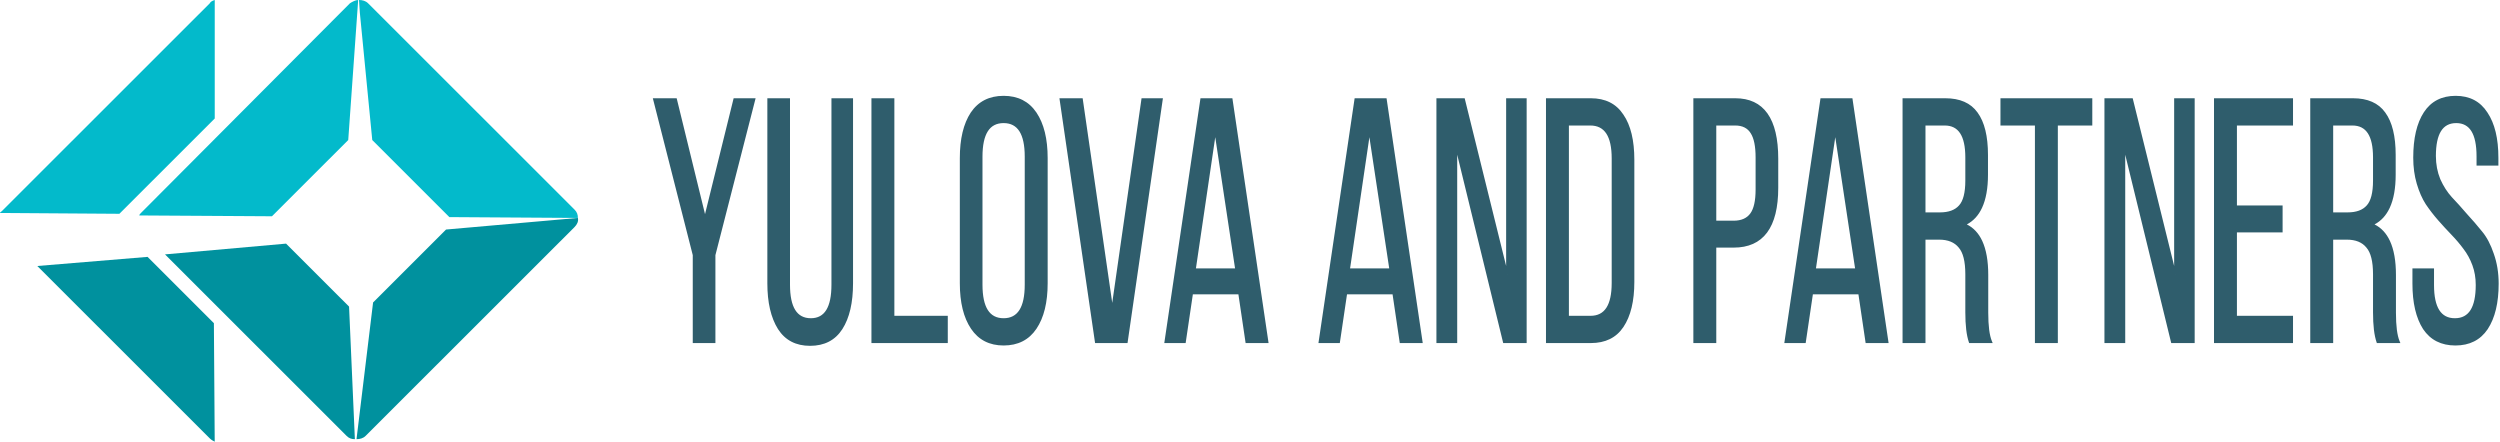
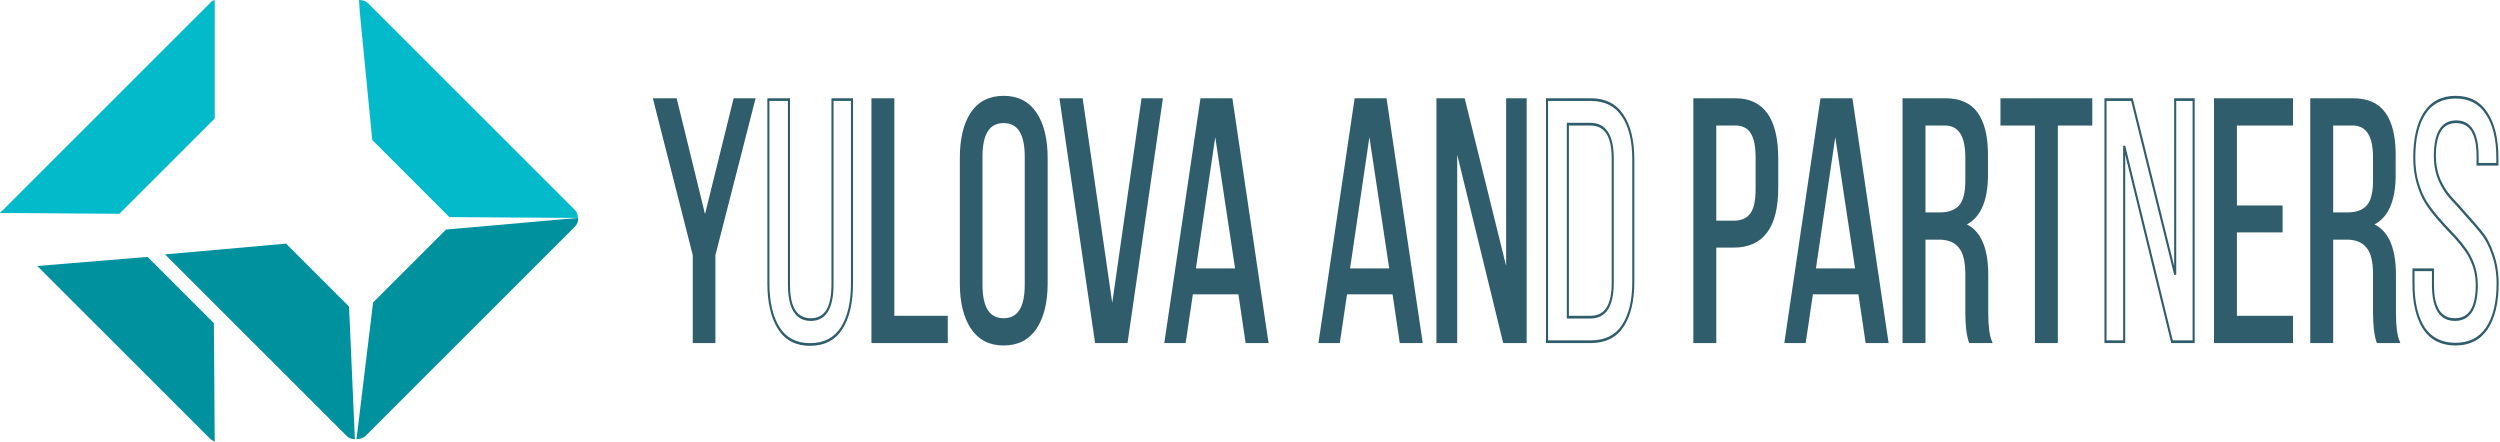
<svg xmlns="http://www.w3.org/2000/svg" width="600" height="106" viewBox="0 0 600 106" fill="none">
  <path d="M166.512 82.012V61.176L157.025 23.905H162.217L169.205 52.46L176.256 23.905H181L171.448 61.176V82.012H166.512Z" fill="#2F5D6C" />
-   <path d="M189.349 23.905V68.315C189.349 73.904 191.102 76.699 194.606 76.699C198.068 76.699 199.799 73.904 199.799 68.315V23.905H204.478V67.983C204.478 72.576 203.645 76.173 201.978 78.774C200.311 81.375 197.79 82.676 194.414 82.676C191.08 82.676 188.58 81.375 186.914 78.774C185.247 76.118 184.413 72.521 184.413 67.983V23.905H189.349Z" fill="#2F5D6C" />
  <path d="M227.217 82.012H209.396V23.905H214.396V76.118H227.217V82.012Z" fill="#2F5D6C" />
  <path d="M230.609 67.983V37.934C230.609 33.396 231.464 29.827 233.174 27.226C234.926 24.625 237.49 23.324 240.866 23.324C244.242 23.324 246.807 24.625 248.559 27.226C250.311 29.827 251.187 33.396 251.187 37.934V67.983C251.187 72.521 250.311 76.09 248.559 78.691C246.807 81.292 244.242 82.593 240.866 82.593C237.533 82.593 234.99 81.292 233.238 78.691C231.486 76.09 230.609 72.521 230.609 67.983ZM235.546 37.602V68.315C235.546 73.904 237.319 76.699 240.866 76.699C244.413 76.699 246.187 73.904 246.187 68.315V37.602C246.187 32.013 244.413 29.218 240.866 29.218C237.319 29.218 235.546 32.013 235.546 37.602Z" fill="#2F5D6C" />
  <path d="M254.565 23.905H259.629L266.937 74.458L274.181 23.905H278.797L270.399 82.012H263.027L254.565 23.905Z" fill="#2F5D6C" />
  <path d="M297.424 70.307H286.078L284.347 82.012H279.731L288.321 23.905H295.565L304.155 82.012H299.155L297.424 70.307ZM291.655 31.21L286.719 64.746H296.719L291.655 31.21Z" fill="#2F5D6C" />
  <path d="M334.422 70.307H323.076L321.345 82.012H316.729L325.319 23.905H332.563L341.153 82.012H336.153L334.422 70.307ZM328.653 31.21L323.717 64.746H333.717L328.653 31.21Z" fill="#2F5D6C" />
  <path d="M349.479 35.029V82.012H344.992V23.905H351.338L361.723 65.908V23.905H366.146V82.012H360.954L349.479 35.029Z" fill="#2F5D6C" />
-   <path d="M371.286 23.905H381.799C385.218 23.905 387.761 25.178 389.428 27.724C391.137 30.214 391.992 33.756 391.992 38.349V67.651C391.992 72.189 391.137 75.731 389.428 78.276C387.761 80.766 385.218 82.012 381.799 82.012H371.286V23.905ZM376.286 76.118H381.735C385.282 76.118 387.056 73.379 387.056 67.9V38.017C387.056 32.538 385.261 29.799 381.671 29.799H376.286V76.118Z" fill="#2F5D6C" />
  <path d="M406.657 23.905H416.465C423.174 23.905 426.529 28.637 426.529 38.1V45.073C426.529 54.425 423.046 59.101 416.08 59.101H411.657V82.012H406.657V23.905ZM411.657 53.291H416.08C417.96 53.291 419.349 52.682 420.247 51.464C421.144 50.247 421.593 48.255 421.593 45.488V37.768C421.593 35.056 421.187 33.064 420.375 31.791C419.563 30.463 418.26 29.799 416.465 29.799H411.657V53.291Z" fill="#2F5D6C" />
  <path d="M446.23 70.307H434.884L433.153 82.012H428.537L437.127 23.905H444.371L452.961 82.012H447.961L446.23 70.307ZM440.461 31.21L435.525 64.746H445.525L440.461 31.21Z" fill="#2F5D6C" />
  <path d="M456.864 23.905H466.864C470.326 23.905 472.847 25.012 474.428 27.226C476.052 29.439 476.864 32.76 476.864 37.187V41.918C476.864 48.338 475.005 52.322 471.287 53.872C475.048 55.31 476.929 59.35 476.929 65.991V75.039C476.929 78.249 477.228 80.573 477.826 82.012H472.762C472.206 80.407 471.928 78.055 471.928 74.956V65.825C471.928 62.67 471.373 60.457 470.262 59.184C469.193 57.856 467.569 57.192 465.39 57.192H461.864V82.012H456.864V23.905ZM461.864 51.298H465.582C467.719 51.298 469.3 50.717 470.326 49.555C471.394 48.393 471.928 46.318 471.928 43.329V37.768C471.928 32.455 470.198 29.799 466.736 29.799H461.864V51.298Z" fill="#2F5D6C" />
  <path d="M493.631 82.012H488.631V29.799H480.362V23.905H501.901V29.799H493.631V82.012Z" fill="#2F5D6C" />
-   <path d="M509.804 35.029V82.012H505.316V23.905H511.663L522.048 65.908V23.905H526.471V82.012H521.279L509.804 35.029Z" fill="#2F5D6C" />
  <path d="M536.611 49.638H547.573V55.449H536.611V76.118H550.073V82.012H531.611V23.905H550.073V29.799H536.611V49.638Z" fill="#2F5D6C" />
  <path d="M554.711 23.905H564.712C568.173 23.905 570.695 25.012 572.276 27.226C573.9 29.439 574.712 32.76 574.712 37.187V41.918C574.712 48.338 572.853 52.322 569.135 53.872C572.896 55.31 574.776 59.35 574.776 65.991V75.039C574.776 78.249 575.075 80.573 575.674 82.012H570.609C570.054 80.407 569.776 78.055 569.776 74.956V65.825C569.776 62.67 569.22 60.457 568.109 59.184C567.041 57.856 565.417 57.192 563.237 57.192H559.711V82.012H554.711V23.905ZM559.711 51.298H563.43C565.566 51.298 567.148 50.717 568.173 49.555C569.242 48.393 569.776 46.318 569.776 43.329V37.768C569.776 32.455 568.045 29.799 564.583 29.799H559.711V51.298Z" fill="#2F5D6C" />
-   <path d="M581.927 27.143C583.594 24.597 586.073 23.324 589.363 23.324C592.654 23.324 595.133 24.625 596.8 27.226C598.509 29.771 599.364 33.313 599.364 37.851V39.428H594.62V37.519C594.62 31.985 592.911 29.218 589.492 29.218C586.073 29.218 584.363 31.957 584.363 37.436C584.363 39.483 584.727 41.392 585.453 43.163C586.222 44.879 587.163 46.345 588.274 47.563C589.385 48.725 590.581 50.053 591.864 51.547C593.188 52.986 594.406 54.397 595.518 55.781C596.629 57.109 597.548 58.852 598.274 61.01C599.043 63.169 599.428 65.52 599.428 68.066C599.428 72.604 598.573 76.173 596.864 78.774C595.154 81.32 592.633 82.593 589.299 82.593C585.966 82.593 583.444 81.32 581.735 78.774C580.068 76.173 579.235 72.604 579.235 68.066V64.746H583.915V68.398C583.915 73.932 585.667 76.699 589.171 76.699C592.676 76.699 594.428 73.932 594.428 68.398C594.428 66.627 594.15 64.995 593.594 63.501C593.039 62.006 592.312 60.678 591.415 59.516C590.56 58.354 589.599 57.22 588.53 56.113C587.462 55.006 586.393 53.844 585.325 52.626C584.257 51.409 583.274 50.136 582.376 48.808C581.521 47.48 580.816 45.875 580.261 43.993C579.705 42.112 579.427 40.064 579.427 37.851C579.427 33.258 580.261 29.688 581.927 27.143Z" fill="#2F5D6C" />
  <path fill-rule="evenodd" clip-rule="evenodd" d="M240.866 23.648C237.542 23.648 235.056 24.926 233.363 27.437C231.704 29.963 230.86 33.448 230.86 37.934V67.983C230.86 72.468 231.725 75.953 233.426 78.478C235.12 80.991 237.586 82.269 240.866 82.269C244.191 82.269 246.678 80.99 248.37 78.478C250.071 75.953 250.937 72.468 250.937 67.983V37.934C250.937 33.449 250.071 29.964 248.37 27.439C246.678 24.927 244.191 23.648 240.866 23.648ZM232.985 27.012C234.797 24.323 237.438 23 240.866 23C244.294 23 246.936 24.323 248.748 27.012C250.551 29.689 251.438 33.343 251.438 37.934V67.983C251.438 72.574 250.551 76.228 248.748 78.904C246.936 81.594 244.294 82.917 240.866 82.917C237.48 82.917 234.86 81.593 233.049 78.904C231.246 76.228 230.359 72.574 230.359 67.983V37.934C230.359 33.345 231.224 29.692 232.983 27.015L232.985 27.012ZM589.363 23.648C586.124 23.648 583.725 24.899 582.118 27.352C580.502 29.821 579.678 33.306 579.678 37.851C579.678 40.029 579.951 42.037 580.495 43.878C581.041 45.73 581.733 47.301 582.566 48.597C583.456 49.913 584.43 51.175 585.49 52.383C586.556 53.597 587.621 54.756 588.687 55.86C589.762 56.974 590.731 58.117 591.594 59.289C592.51 60.477 593.253 61.834 593.82 63.36C594.393 64.901 594.678 66.582 594.678 68.398C594.678 71.201 594.235 73.364 593.307 74.829C592.371 76.308 590.977 77.023 589.171 77.023C587.366 77.023 585.971 76.308 585.035 74.829C584.107 73.364 583.664 71.201 583.664 68.398V65.07H579.485V68.066C579.485 72.553 580.309 76.04 581.926 78.565C583.575 81.019 586.018 82.269 589.299 82.269C592.581 82.269 595.024 81.018 596.674 78.563C598.333 76.038 599.178 72.552 599.178 68.066C599.178 65.564 598.8 63.259 598.047 61.146L598.045 61.14C597.329 59.015 596.429 57.311 595.348 56.019L595.344 56.014C594.237 54.637 593.024 53.23 591.703 51.796L591.696 51.788C590.417 50.297 589.223 48.973 588.116 47.815L588.112 47.81C586.978 46.568 586.019 45.072 585.237 43.326L585.232 43.316C584.486 41.497 584.113 39.535 584.113 37.436C584.113 34.661 584.545 32.52 585.451 31.069C586.365 29.604 587.728 28.894 589.492 28.894C591.256 28.894 592.62 29.611 593.534 31.091C594.439 32.556 594.87 34.717 594.87 37.519V39.104H599.113V37.851C599.113 33.364 598.269 29.907 596.611 27.438L596.607 27.433C595 24.925 592.601 23.648 589.363 23.648ZM581.736 26.933C583.463 24.296 586.021 23 589.363 23C592.706 23 595.264 24.324 596.99 27.015C598.75 29.637 599.614 33.263 599.614 37.851V39.752H594.37V37.519C594.37 34.786 593.947 32.797 593.142 31.496C592.347 30.208 591.146 29.542 589.492 29.542C587.837 29.542 586.635 30.202 585.84 31.476C585.037 32.764 584.614 34.732 584.614 37.436C584.614 39.429 584.967 41.284 585.672 43.006C586.427 44.687 587.347 46.122 588.433 47.313C589.547 48.478 590.745 49.808 592.028 51.303C593.354 52.743 594.575 54.157 595.689 55.544C596.829 56.907 597.765 58.688 598.502 60.877C599.287 63.08 599.678 65.478 599.678 68.066C599.678 72.655 598.814 76.308 597.054 78.984L597.053 78.987C595.283 81.622 592.684 82.917 589.299 82.917C585.915 82.917 583.316 81.622 581.546 78.987L581.542 78.981C579.827 76.305 578.984 72.654 578.984 68.066V64.421H584.165V68.398C584.165 71.129 584.598 73.117 585.422 74.418C586.239 75.707 587.472 76.375 589.171 76.375C590.87 76.375 592.104 75.707 592.92 74.418C593.744 73.117 594.177 71.129 594.177 68.398C594.177 66.673 593.907 65.089 593.369 63.641C592.825 62.18 592.115 60.882 591.238 59.745L591.233 59.74C590.387 58.589 589.434 57.465 588.374 56.366C587.302 55.256 586.231 54.091 585.159 52.87C584.083 51.644 583.093 50.361 582.188 49.022L582.184 49.016C581.309 47.656 580.591 46.019 580.027 44.109C579.459 42.187 579.177 40.1 579.177 37.851C579.177 33.21 580.019 29.556 581.736 26.933ZM156.678 23.581H162.4L169.206 51.391L176.073 23.581H181.347L171.699 61.229V82.336H166.262V61.228L156.678 23.581ZM157.371 24.23L166.762 61.124V81.687H171.198V61.124L180.653 24.23H176.439L169.203 53.529L162.034 24.23H157.371ZM184.163 23.581H189.6V68.315C189.6 71.074 190.033 73.084 190.858 74.399C191.675 75.701 192.908 76.375 194.606 76.375C196.282 76.375 197.499 75.702 198.305 74.4C199.12 73.085 199.548 71.075 199.548 68.315V23.581H204.729V67.983C204.729 72.625 203.886 76.304 202.171 78.981C200.443 81.677 197.841 83 194.414 83C191.028 83 188.448 81.676 186.721 78.981L186.719 78.979C185.006 76.248 184.163 72.571 184.163 67.983V23.581ZM184.664 24.23V67.983C184.664 72.47 185.487 75.987 187.107 78.569C188.714 81.075 191.133 82.352 194.414 82.352C197.739 82.352 200.179 81.073 201.785 78.567C203.403 76.042 204.228 72.528 204.228 67.983V24.23H200.049V68.315C200.049 71.145 199.612 73.327 198.696 74.806C197.771 76.299 196.392 77.023 194.606 77.023C192.8 77.023 191.405 76.3 190.469 74.808C189.542 73.328 189.099 71.145 189.099 68.315V24.23H184.664ZM209.146 23.581H214.647V75.794H227.468V82.336H209.146V23.581ZM209.647 24.23V81.687H226.967V76.442H214.146V24.23H209.647ZM254.263 23.581H259.837L266.936 72.688L273.973 23.581H279.098L270.607 82.336H262.819L254.263 23.581ZM254.867 24.23L263.235 81.687H270.191L278.495 24.23H274.389L267.184 74.517L266.691 74.517L259.422 24.23H254.867ZM288.114 23.581H295.772L304.458 82.336H298.948L297.217 70.632H286.285L284.554 82.336H279.428L288.114 23.581ZM288.528 24.23L280.034 81.687H284.14L285.871 69.983H297.631L299.362 81.687H303.852L295.358 24.23H288.528ZM325.112 23.581H332.77L341.456 82.336H335.946L334.215 70.632H323.283L321.552 82.336H316.426L325.112 23.581ZM325.526 24.23L317.032 81.687H321.138L322.869 69.983H334.629L336.36 81.687H340.85L332.356 24.23H325.526ZM344.741 23.581H351.521L361.473 63.832V23.581H366.397V82.336H360.77L349.729 37.129V82.336H344.741V23.581ZM345.242 24.23V81.687H349.229V35.029L349.718 34.931L361.137 81.687H365.896V24.23H361.973V65.908L361.485 66.007L351.155 24.23H345.242ZM371.036 23.581H381.799C385.265 23.581 387.888 24.873 389.617 27.511C391.379 30.08 392.242 33.708 392.242 38.349V67.651C392.242 72.24 391.378 75.867 389.617 78.489C389.617 78.489 389.617 78.489 389.617 78.489C387.888 81.072 385.264 82.336 381.799 82.336H371.036V23.581ZM371.537 24.23V81.687H381.799C385.172 81.687 387.634 80.461 389.239 78.064C390.897 75.595 391.742 72.138 391.742 67.651V38.349C391.742 33.805 390.896 30.351 389.241 27.939L389.237 27.933C387.632 25.482 385.17 24.23 381.799 24.23H371.537ZM406.406 23.581H416.465C419.864 23.581 422.458 24.781 424.197 27.235C425.933 29.683 426.779 33.325 426.779 38.1V45.073C426.779 49.796 425.9 53.398 424.097 55.819C422.292 58.242 419.604 59.425 416.08 59.425H411.907V82.336H406.406V23.581ZM406.907 24.23V81.687H411.406V58.777H416.08C419.522 58.777 422.058 57.622 423.737 55.369C425.417 53.113 426.279 49.702 426.279 45.073V38.1C426.279 33.412 425.447 29.956 423.828 27.673C422.213 25.395 419.775 24.23 416.465 24.23H406.907ZM436.92 23.581H444.578L453.264 82.336H447.754L446.023 70.632H435.091L433.36 82.336H428.234L436.92 23.581ZM437.334 24.23L428.84 81.687H432.946L434.677 69.983H446.437L448.168 81.687H452.658L444.164 24.23H437.334ZM456.613 23.581H466.864C470.36 23.581 472.963 24.698 474.61 27.003C476.295 29.299 477.115 32.714 477.115 37.187V41.918C477.115 45.166 476.645 47.83 475.684 49.889C474.838 51.702 473.621 53.025 472.043 53.861C473.642 54.655 474.876 55.973 475.733 57.813C476.704 59.9 477.179 62.635 477.179 65.991V75.039C477.179 78.237 477.479 80.493 478.046 81.858L478.245 82.336H472.6L472.533 82.144C471.956 80.477 471.678 78.071 471.678 74.956V65.825C471.678 62.706 471.127 60.608 470.096 59.427L470.088 59.418C469.084 58.17 467.535 57.516 465.39 57.516H462.114V82.336H456.613V23.581ZM457.114 24.23V81.687H461.613V56.868H465.39C467.601 56.868 469.298 57.54 470.431 58.946C471.62 60.311 472.179 62.639 472.179 65.825V74.956C472.179 77.914 472.434 80.149 472.926 81.687H477.427C476.92 80.168 476.678 77.939 476.678 75.039V65.991C476.678 62.707 476.213 60.101 475.304 58.148C474.398 56.203 473.042 54.881 471.216 54.183L470.438 53.885L471.211 53.563C473.017 52.81 474.36 51.473 475.256 49.553C476.154 47.627 476.614 45.09 476.614 41.918V37.187C476.614 32.806 475.81 29.58 474.247 27.449L474.245 27.446C472.73 25.325 470.29 24.23 466.864 24.23H457.114ZM480.111 23.581H502.151V30.123H493.882V82.336H488.381V30.123H480.111V23.581ZM480.612 24.23V29.475H488.882V81.687H493.381V29.475H501.65V24.23H480.612ZM505.066 23.581H511.846L521.797 63.832V23.581H526.721V82.336H521.095L510.054 37.129V82.336H505.066V23.581ZM505.567 24.23V81.687H509.553V35.029L510.043 34.931L521.462 81.687H526.221V24.23H522.298V65.908L521.809 66.007L511.48 24.23H505.567ZM531.361 23.581H550.324V30.123H536.862V49.314H547.824V55.773H536.862V75.794H550.324V82.336H531.361V23.581ZM531.861 24.23V81.687H549.823V76.442H536.361V55.124H547.323V49.962H536.361V29.475H549.823V24.23H531.861ZM554.461 23.581H564.712C568.208 23.581 570.81 24.698 572.458 27.003C574.142 29.299 574.962 32.714 574.962 37.187V41.918C574.962 45.166 574.492 47.83 573.532 49.889C572.686 51.702 571.468 53.025 569.89 53.861C571.49 54.655 572.724 55.973 573.58 57.813C574.552 59.9 575.027 62.635 575.027 65.991V75.039C575.027 78.237 575.327 80.493 575.894 81.858L576.093 82.336H570.447L570.381 82.144C569.804 80.477 569.526 78.071 569.526 74.956V65.825C569.526 62.706 568.974 60.608 567.943 59.427L567.936 59.418C566.932 58.17 565.382 57.516 563.237 57.516H559.962V82.336H554.461V23.581ZM554.962 24.23V81.687H559.461V56.868H563.237C565.449 56.868 567.146 57.54 568.279 58.946C569.467 60.311 570.026 62.639 570.026 65.825V74.956C570.026 77.914 570.282 80.149 570.774 81.687H575.275C574.768 80.168 574.526 77.939 574.526 75.039V65.991C574.526 62.707 574.06 60.101 573.151 58.148C572.246 56.203 570.889 54.881 569.064 54.183L568.286 53.885L569.058 53.563C570.865 52.81 572.208 51.473 573.103 49.553C574.002 47.627 574.462 45.09 574.462 41.918V37.187C574.462 32.806 573.658 29.58 572.094 27.449L572.092 27.446C570.577 25.325 568.138 24.23 564.712 24.23H554.962ZM236.682 31.108C237.629 29.616 239.04 28.894 240.866 28.894C242.693 28.894 244.104 29.616 245.05 31.108C245.989 32.588 246.437 34.771 246.437 37.602V68.315C246.437 71.146 245.989 73.329 245.05 74.809C244.104 76.301 242.693 77.023 240.866 77.023C239.04 77.023 237.629 76.301 236.682 74.809C235.743 73.329 235.295 71.146 235.295 68.315V37.602C235.295 34.771 235.743 32.588 236.682 31.108ZM237.069 31.52C236.235 32.835 235.796 34.843 235.796 37.602V68.315C235.796 71.074 236.235 73.082 237.069 74.397C237.896 75.7 239.146 76.375 240.866 76.375C242.587 76.375 243.836 75.7 244.663 74.397C245.498 73.082 245.937 71.074 245.937 68.315V37.602C245.937 34.843 245.498 32.835 244.663 31.52C243.836 30.217 242.587 29.542 240.866 29.542C239.146 29.542 237.896 30.217 237.069 31.52ZM376.036 29.475H381.671C383.516 29.475 384.942 30.181 385.901 31.644C386.852 33.096 387.306 35.239 387.306 38.017V67.9C387.306 70.677 386.858 72.82 385.918 74.272C384.97 75.735 383.56 76.442 381.735 76.442H376.036V29.475ZM376.537 30.123V75.794H381.735C383.457 75.794 384.708 75.132 385.534 73.855C386.367 72.568 386.806 70.602 386.806 67.9V38.017C386.806 35.316 386.362 33.35 385.519 32.063C384.682 30.786 383.416 30.123 381.671 30.123H376.537ZM411.406 29.475H416.465C418.305 29.475 419.695 30.157 420.57 31.588C421.435 32.946 421.843 35.028 421.843 37.768V45.488C421.843 48.287 421.391 50.382 420.428 51.688C419.465 52.994 417.998 53.615 416.08 53.615H411.406V29.475ZM411.907 30.123V52.966H416.08C417.923 52.966 419.233 52.37 420.066 51.24C420.897 50.112 421.343 48.222 421.343 45.488V37.768C421.343 35.087 420.94 33.185 420.182 31.998L420.179 31.992C419.43 30.768 418.213 30.123 416.465 30.123H411.907ZM461.613 29.475H466.736C468.517 29.475 469.896 30.161 470.822 31.582C471.741 32.993 472.179 35.074 472.179 37.768V43.329C472.179 46.351 471.641 48.547 470.488 49.802C469.397 51.036 467.745 51.623 465.582 51.623H461.613V29.475ZM462.114 30.123V50.974H465.582C467.691 50.974 469.201 50.399 470.161 49.311L470.165 49.307C471.148 48.237 471.678 46.283 471.678 43.329V37.768C471.678 35.149 471.25 33.246 470.439 32C469.634 30.765 468.416 30.123 466.736 30.123H462.114ZM559.461 29.475H564.583C566.365 29.475 567.743 30.161 568.669 31.582C569.588 32.993 570.026 35.074 570.026 37.768V43.329C570.026 46.351 569.488 48.547 568.336 49.802C567.245 51.036 565.593 51.623 563.43 51.623H559.461V29.475ZM559.962 30.123V50.974H563.43C565.539 50.974 567.048 50.399 568.008 49.311L568.012 49.307C568.996 48.237 569.526 46.283 569.526 43.329V37.768C569.526 35.149 569.098 33.246 568.286 32C567.482 30.765 566.263 30.123 564.583 30.123H559.962ZM291.409 31.149L291.901 31.148L297.023 65.07H286.416L291.409 31.149ZM291.658 32.921L287.021 64.421H296.415L291.658 32.921ZM328.407 31.149L328.899 31.148L334.021 65.07H323.414L328.407 31.149ZM328.656 32.921L324.019 64.421H333.413L328.656 32.921ZM440.215 31.149L440.707 31.148L445.829 65.07H435.222L440.215 31.149ZM440.464 32.92L435.827 64.421H445.221L440.464 32.92Z" fill="#2F5D6C" />
  <path d="M50.343 0.795L0.398 50.713C0.199 50.912 0 50.912 0 51.111L28.654 51.31L51.537 28.439V0C50.94 0.199 50.542 0.398 50.343 0.795Z" fill="#03BACB" />
  <path d="M51.334 77.561L35.415 61.651L8.95 63.839L50.339 105.204C50.736 105.602 51.135 105.801 51.532 106L51.334 77.561C51.532 77.561 51.334 77.561 51.334 77.561Z" fill="#00919E" />
  <path d="M138.691 52.304C138.691 51.508 138.492 50.912 137.895 50.315L88.348 0.795C87.751 0.199 86.955 0 86.159 0L86.358 2.983L89.343 33.61L107.848 52.105L138.691 52.304Z" fill="#03BACB" />
  <path d="M68.653 58.469L39.601 61.054L83.179 104.608C83.776 105.204 84.373 105.403 85.169 105.403L83.776 73.583L68.653 58.469Z" fill="#00919E" />
  <path d="M107.052 55.088L89.541 72.589L85.562 105.403C86.358 105.403 87.153 105.205 87.751 104.608L137.894 54.492C138.491 53.895 138.889 53.099 138.69 52.304L107.052 55.088Z" fill="#00919E" />
-   <path d="M85.964 0C85.368 0 84.572 0.398 83.975 0.795L33.831 51.111C33.632 51.31 33.433 51.508 33.433 51.707L65.27 51.906L83.577 33.61L85.964 0Z" fill="#03BACB" />
</svg>